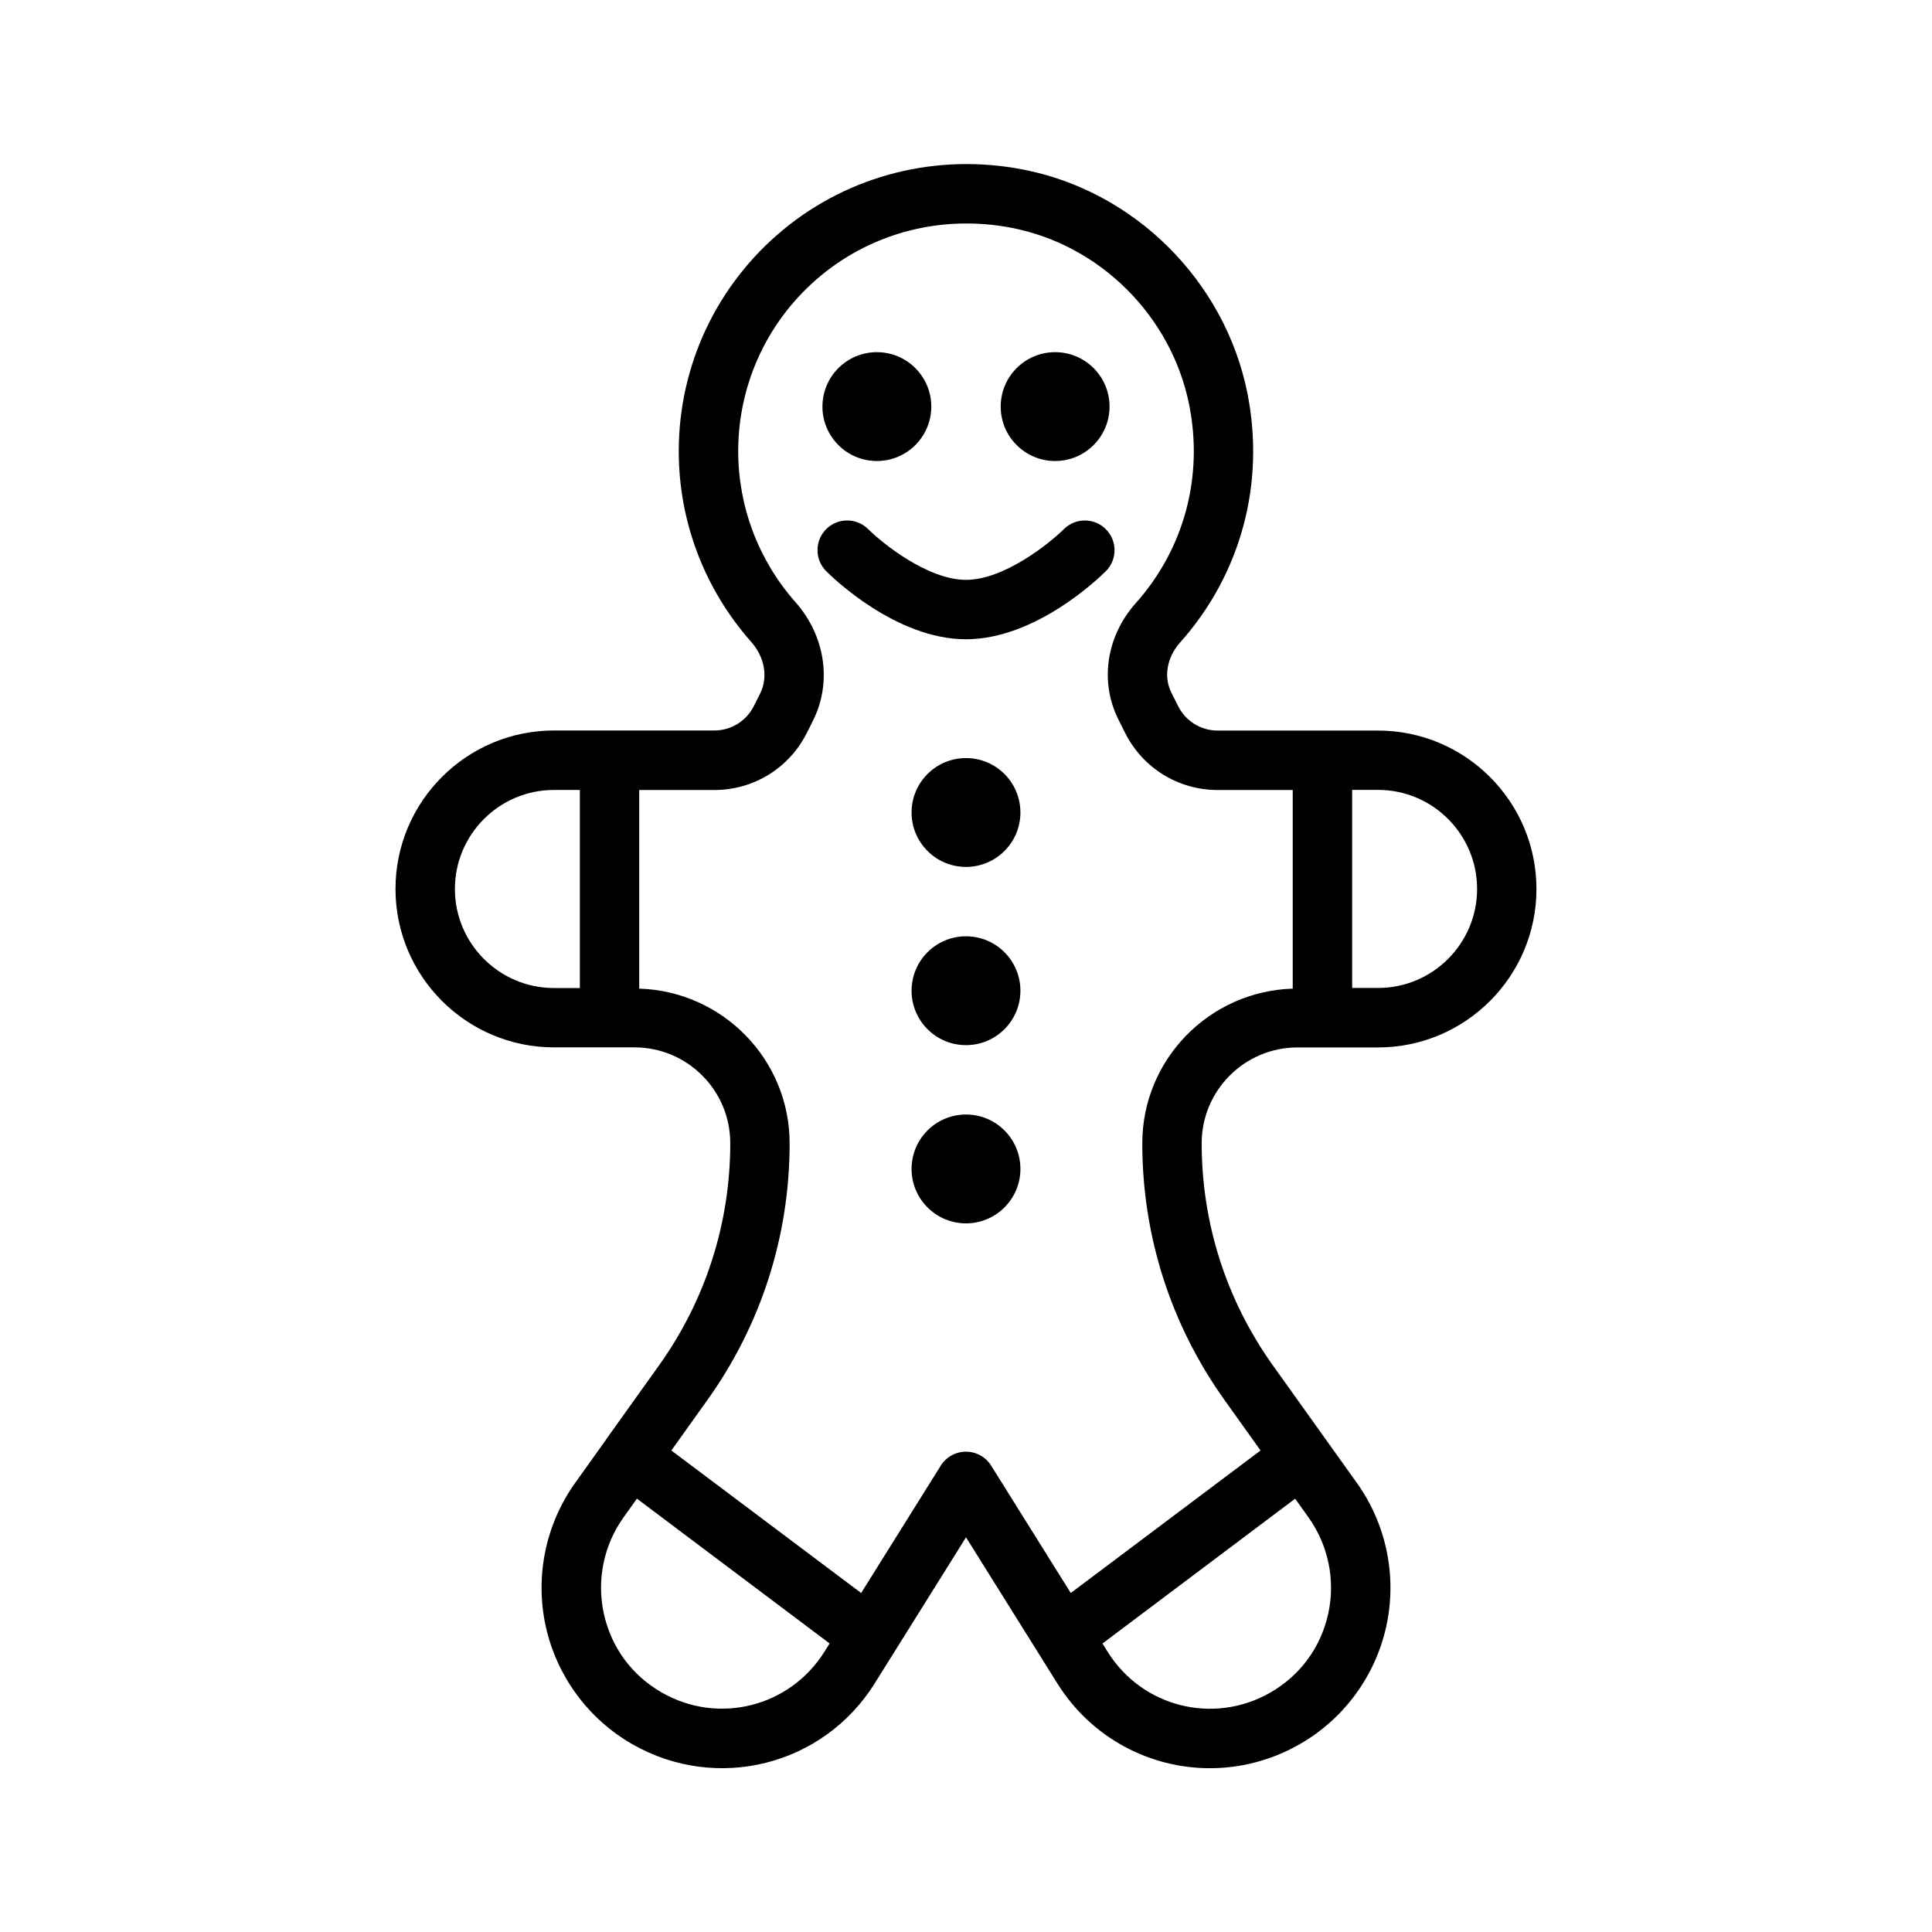
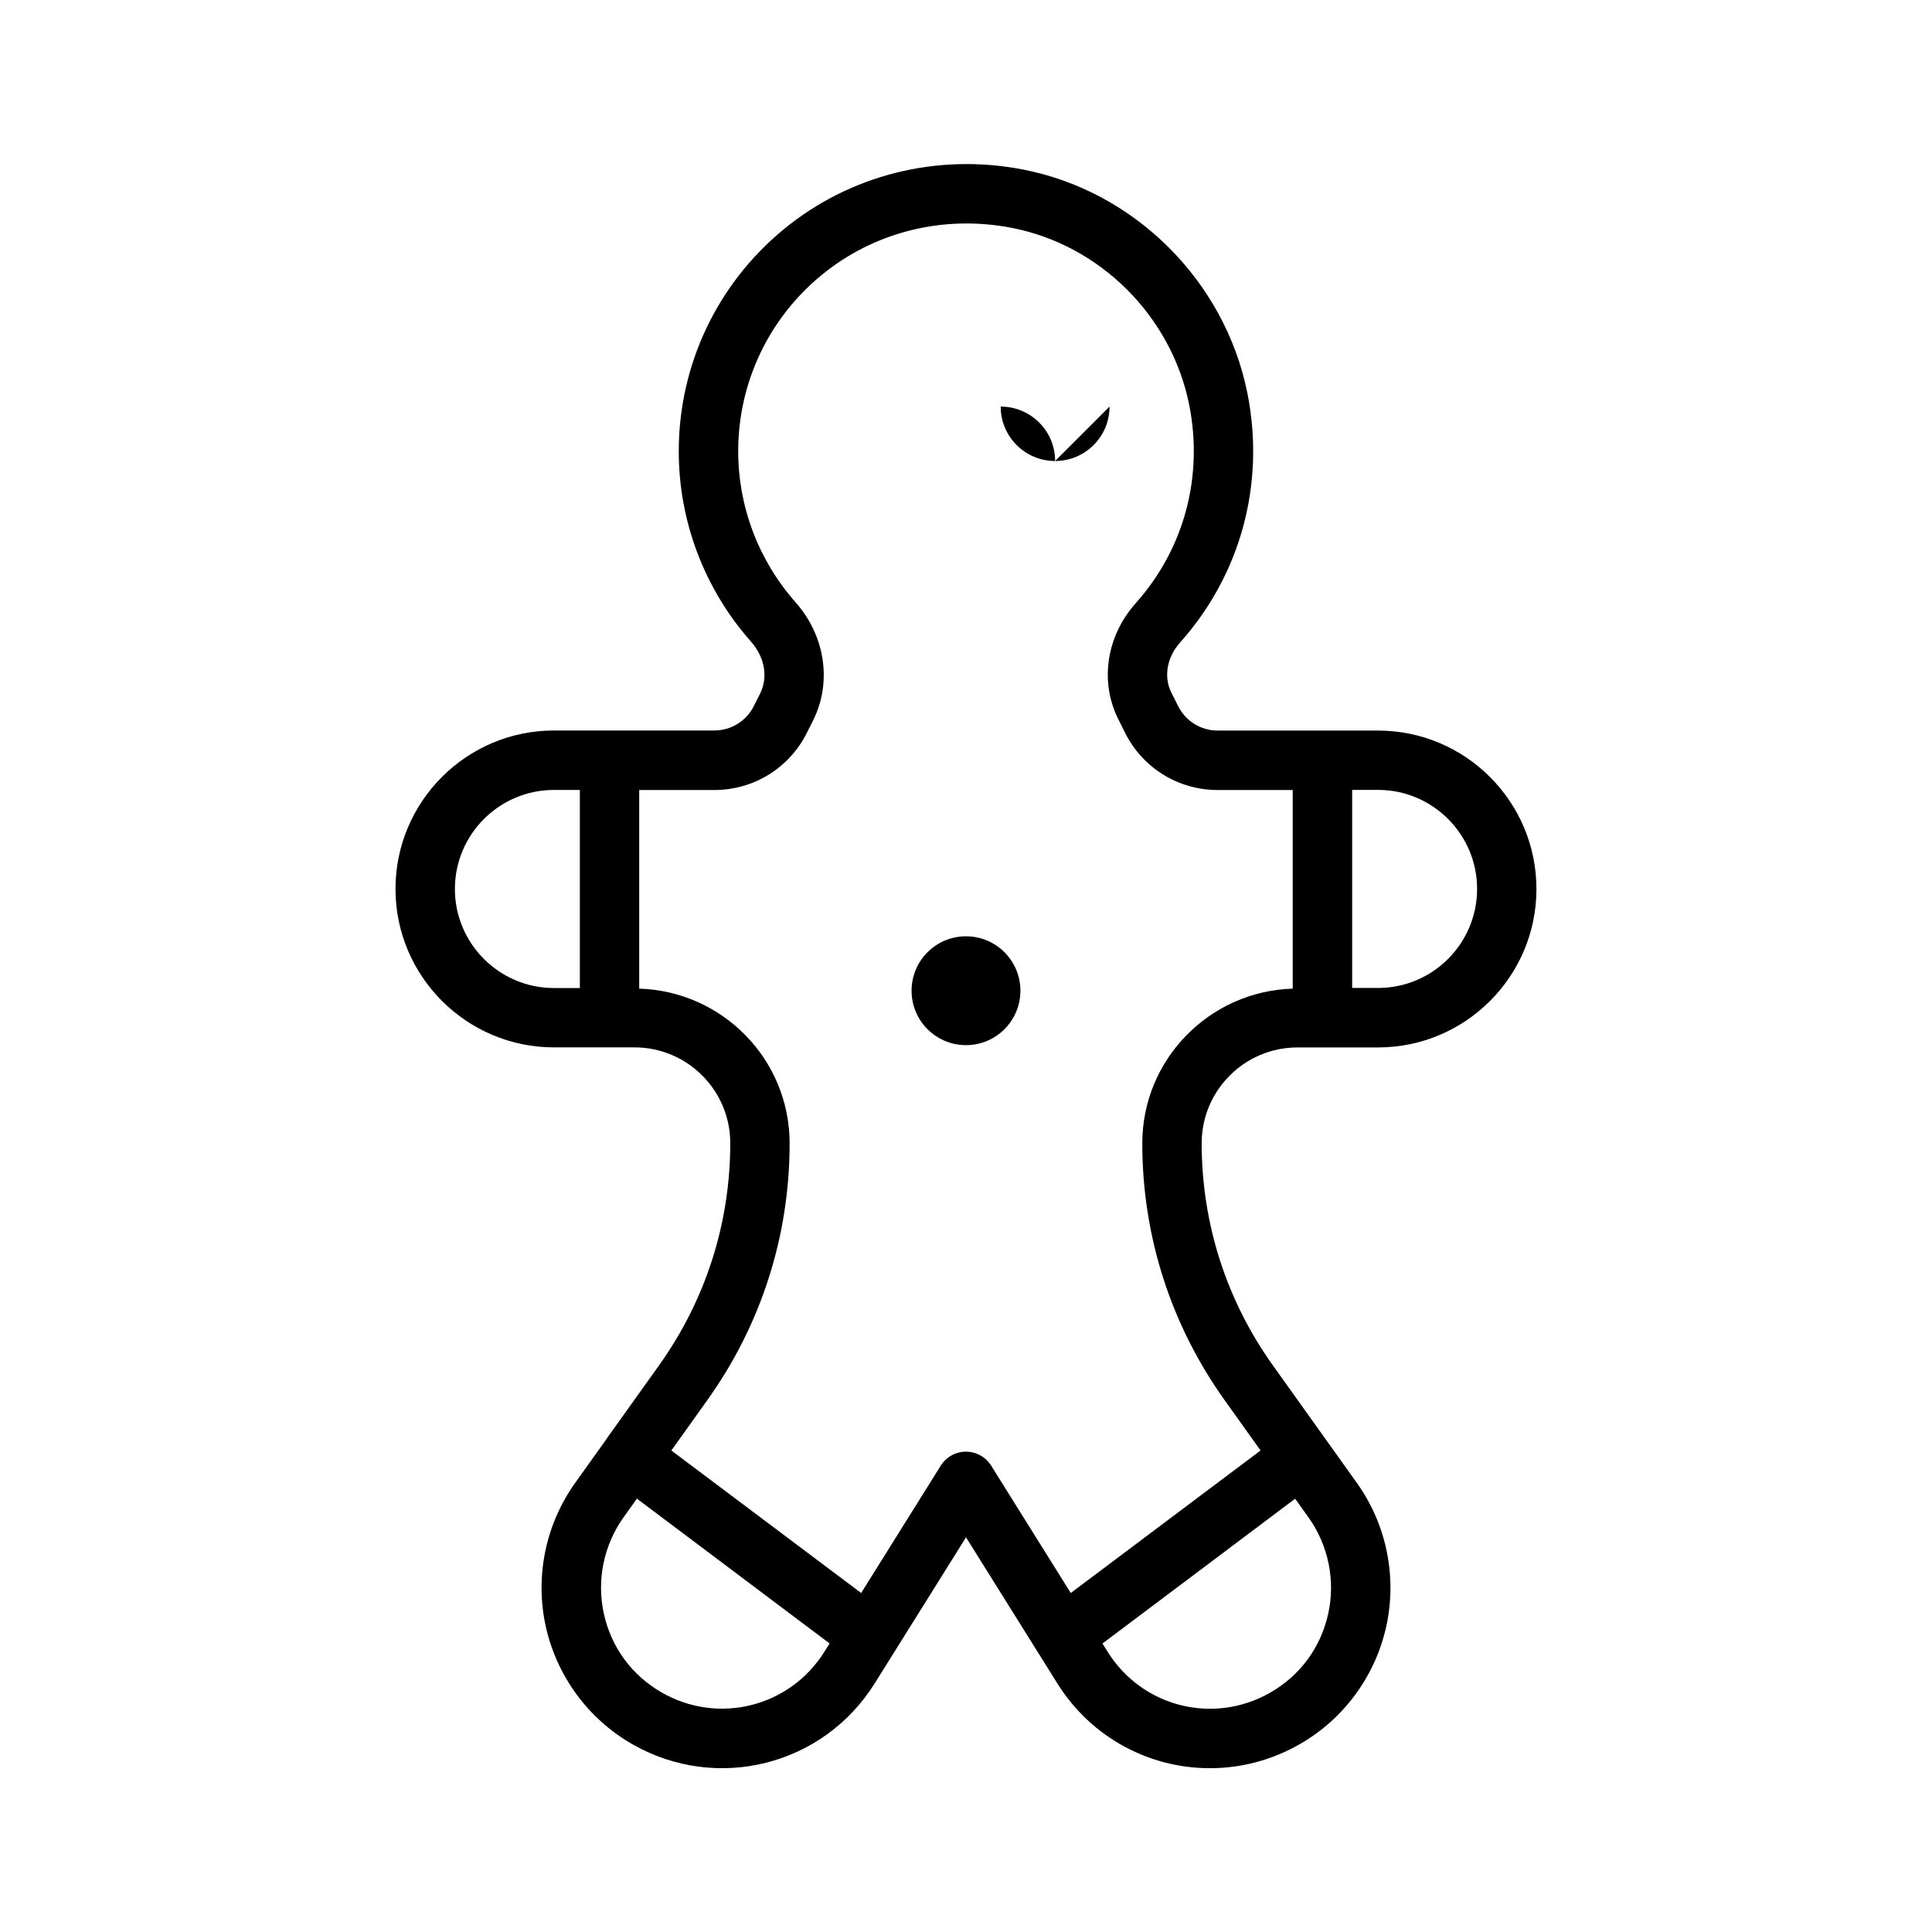
<svg xmlns="http://www.w3.org/2000/svg" fill="#000000" width="800px" height="800px" version="1.1" viewBox="144 144 512 512">
  <g>
-     <path d="m390.8 251.75c0 7.965-6.457 14.422-14.422 14.422-7.965 0-14.422-6.457-14.422-14.422s6.457-14.422 14.422-14.422c7.965 0 14.422 6.457 14.422 14.422" />
-     <path d="m438.04 251.75c0 7.965-6.457 14.422-14.422 14.422-7.965 0-14.422-6.457-14.422-14.422s6.457-14.422 14.422-14.422c7.965 0 14.422 6.457 14.422 14.422" />
-     <path d="m414.42 359.32c0 7.965-6.457 14.422-14.422 14.422s-14.422-6.457-14.422-14.422 6.457-14.422 14.422-14.422 14.422 6.457 14.422 14.422" />
+     <path d="m438.04 251.75c0 7.965-6.457 14.422-14.422 14.422-7.965 0-14.422-6.457-14.422-14.422c7.965 0 14.422 6.457 14.422 14.422" />
    <path d="m414.42 406.55c0 7.965-6.457 14.422-14.422 14.422s-14.422-6.457-14.422-14.422 6.457-14.422 14.422-14.422 14.422 6.457 14.422 14.422" />
-     <path d="m414.42 453.78c0 7.965-6.457 14.422-14.422 14.422s-14.422-6.457-14.422-14.422 6.457-14.422 14.422-14.422 14.422 6.457 14.422 14.422" />
    <path d="m343.78 331.1c-2 4-6.031 6.488-10.5 6.488h-42.48c-23.16 0-41.988 18.844-41.988 41.988s18.828 41.988 41.988 41.988h21.348c13.996 0 25.379 11.383 25.379 25.379 0 21.238-6.535 41.613-18.879 58.898l-13.887 19.43c0 0.016-0.016 0.016-0.031 0.016 0.02 0.031 0.02 0.047 0.004 0.062l-8.312 11.637c-7.84 10.973-10.691 24.828-7.793 38.008 2.898 13.16 11.258 24.562 22.969 31.25 22.371 12.785 50.586 5.684 64.219-16.152l24.188-38.684 24.184 38.684c9.055 14.5 24.547 22.516 40.461 22.5 8.062 0 16.23-2.047 23.758-6.344 11.715-6.691 20.074-18.074 22.969-31.25 2.898-13.18 0.047-27.031-7.793-38.008l-8.312-11.637c-0.016-0.016-0.016-0.031-0.016-0.047s-0.016-0.016-0.031-0.016l-13.887-19.43c-12.344-17.285-18.879-37.66-18.879-58.898 0-13.996 11.383-25.379 25.379-25.379h21.348c23.16 0 41.988-18.828 41.988-41.988s-18.828-41.988-41.988-41.988h-42.477c-4.473 0-8.5-2.488-10.5-6.504l-1.812-3.606c-2.062-4.125-1.148-9.32 2.312-13.195 16.168-18.105 22.656-42.242 17.84-66.234-6-29.66-29.898-53.449-59.48-59.148-22.719-4.41-45.895 1.418-63.48 15.934-17.602 14.531-27.711 35.945-27.711 58.727 0 18.594 6.801 36.512 19.16 50.477 3.637 4.125 4.566 9.398 2.394 13.762zm-46.113 74.738h-6.867c-14.469 0-26.246-11.777-26.246-26.246s11.777-26.246 26.246-26.246h6.867zm204.67-52.508h6.863c14.469 0 26.246 11.777 26.246 26.246s-11.777 26.246-26.246 26.246h-6.863zm-139.86 228.4c-9.164 14.641-28.086 19.398-43.059 10.832-7.965-4.551-13.445-11.996-15.398-20.957-1.938-8.832-0.031-18.121 5.227-25.488l3.543-4.961 50.996 38.324c0.031 0.016 0.062 0.016 0.078 0.031zm124.75-40.555 3.543 4.961c5.258 7.367 7.164 16.656 5.227 25.488-1.969 8.957-7.43 16.406-15.398 20.957-15.02 8.582-33.914 3.809-43.059-10.832l-1.387-2.219c0.031-0.016 0.062-0.016 0.078-0.031zm-132.39-237.56c-9.809-11.082-15.207-25.301-15.207-40.039 0-18.074 8.016-35.062 21.98-46.586 13.949-11.508 32.324-16.137 50.492-12.609 23.379 4.519 42.289 23.332 47.027 46.824 3.84 19.066-1.309 38.258-14.137 52.633-7.793 8.723-9.621 20.781-4.644 30.73l1.793 3.606c4.691 9.367 14.105 15.191 24.594 15.191h19.848v52.633c-22.074 0.676-39.863 18.75-39.863 40.996 0 24.547 7.543 48.082 21.805 68.047l9.539 13.352-50.301 37.77-21.098-33.754c-1.434-2.297-3.953-3.699-6.676-3.699s-5.242 1.402-6.676 3.699l-21.098 33.754-50.301-37.77 9.539-13.352c14.266-19.965 21.805-43.5 21.805-68.047 0-22.246-17.789-40.32-39.863-40.996v-52.633h19.867c10.484 0 19.902-5.824 24.578-15.176l1.652-3.289v-0.016c5.043-10.109 3.199-22.375-4.656-31.27z" />
-     <path d="m400 313.41c18.469 0 35.203-16.199 37.062-18.043 3.07-3.07 3.07-8.047 0-11.117-3.07-3.086-8.062-3.086-11.133-0.016-3.762 3.719-15.777 13.434-25.93 13.434-10.156 0-22.168-9.715-25.93-13.445-3.07-3.055-8.062-3.07-11.133 0.016-3.055 3.07-3.055 8.047 0 11.117 1.855 1.855 18.594 18.055 37.062 18.055z" />
  </g>
</svg>